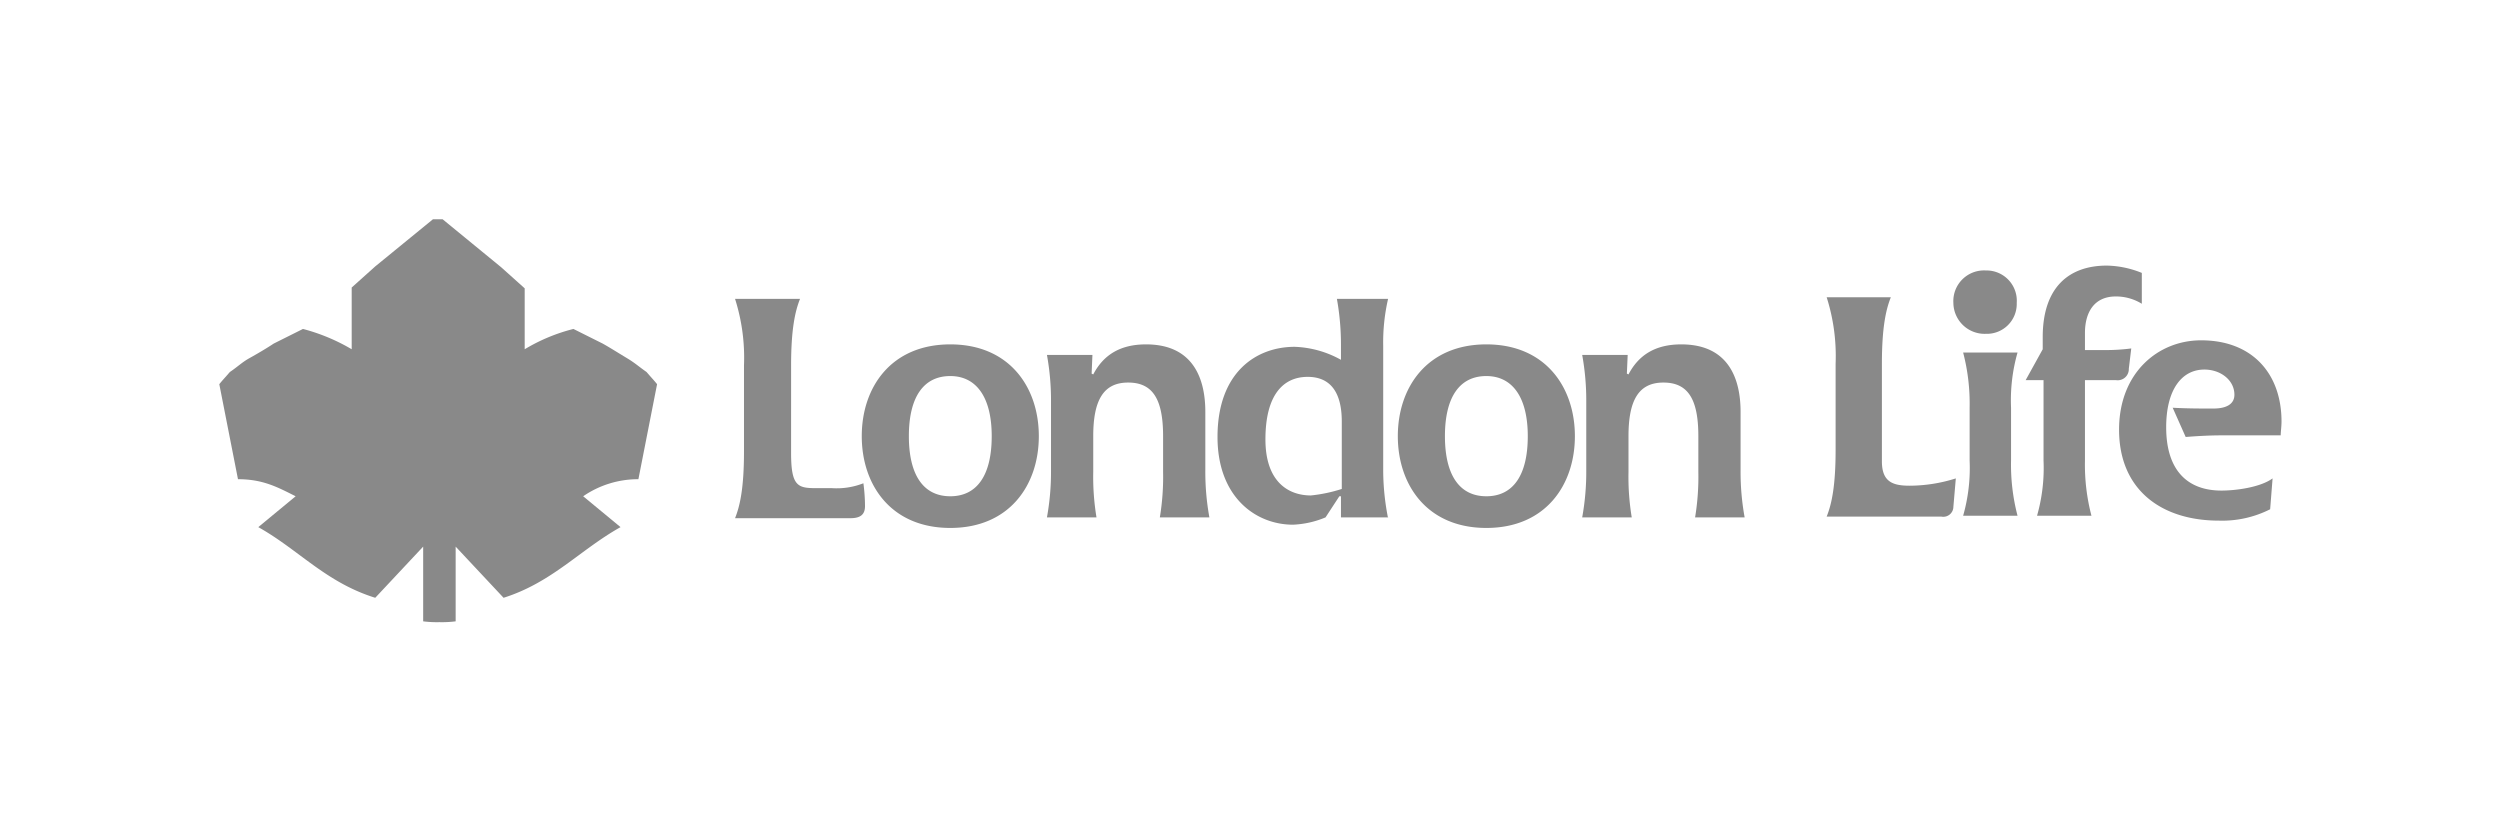
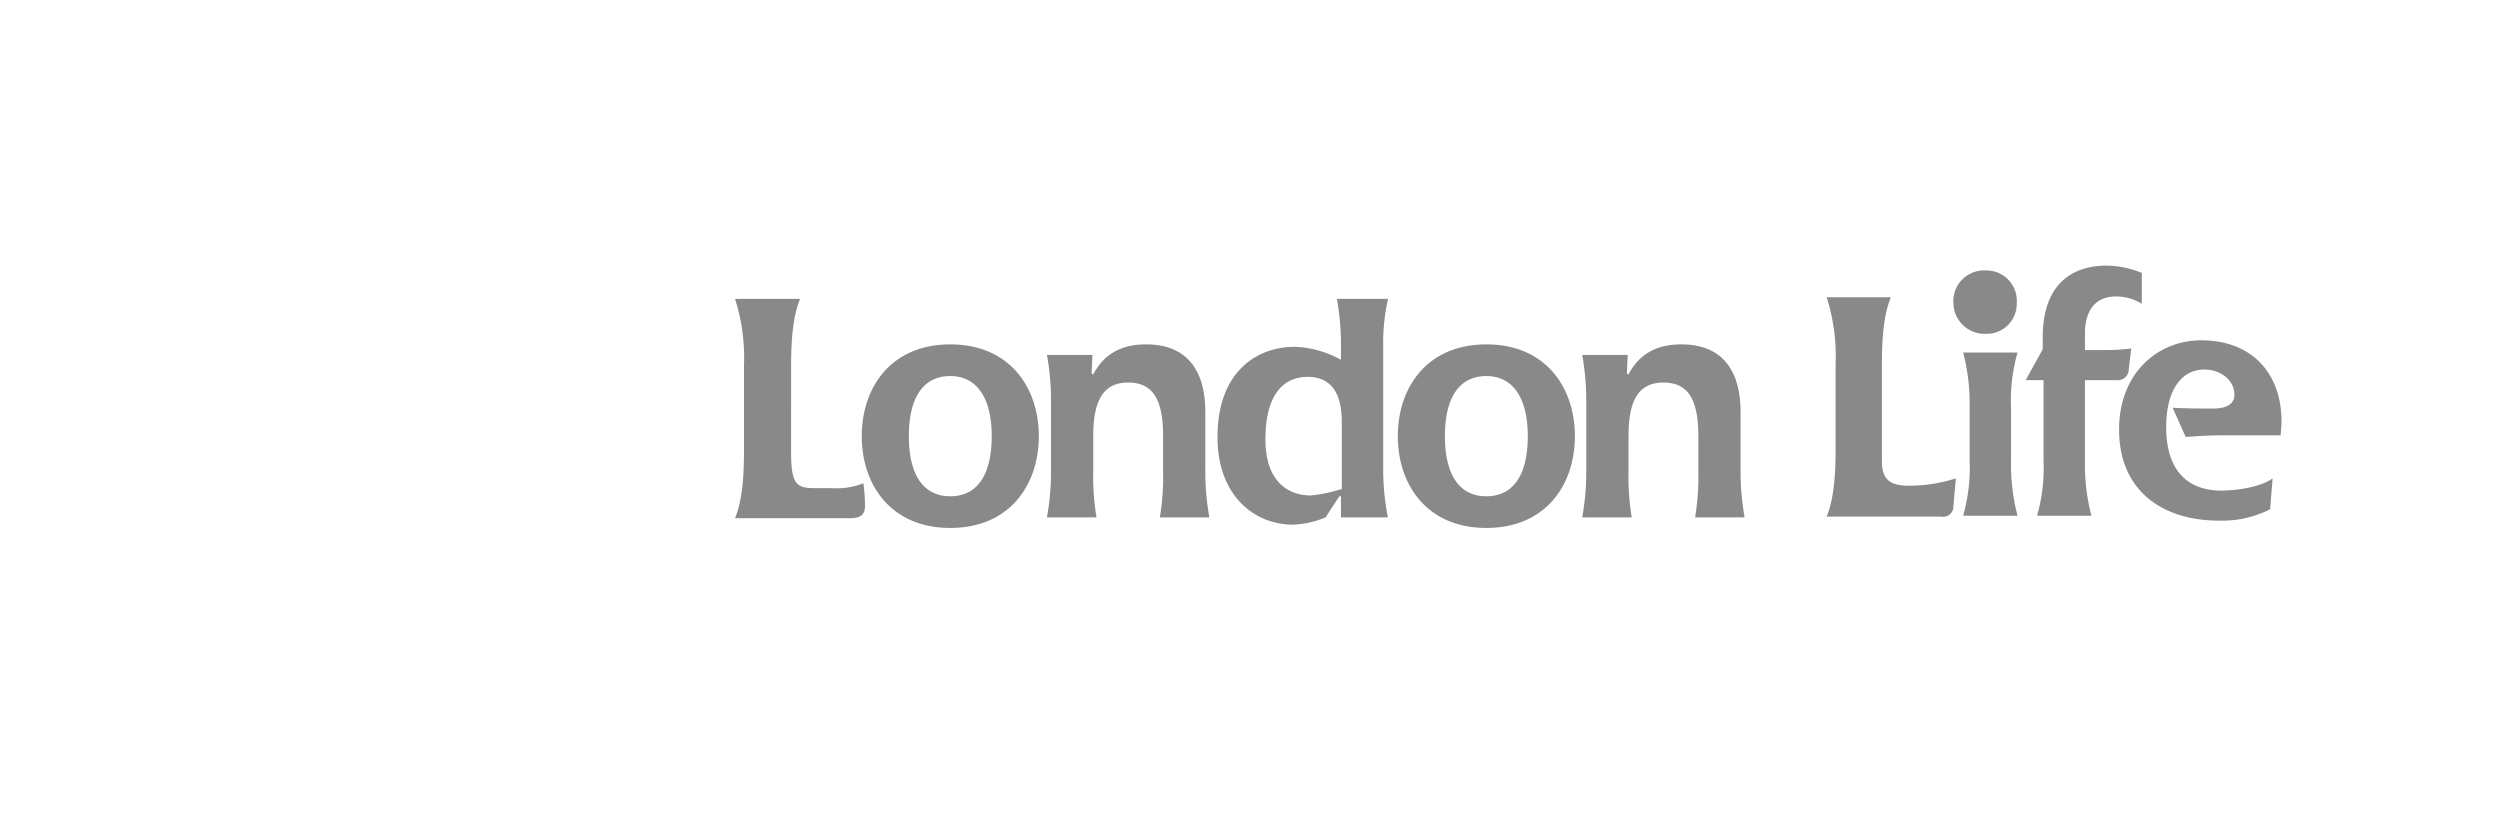
<svg xmlns="http://www.w3.org/2000/svg" id="Layer_1" data-name="Layer 1" viewBox="0 0 307.8 103.2">
  <defs>
    <style>.cls-1{fill:#898989;}</style>
  </defs>
  <title>LondonLife_Horizontal_Padding_Grey</title>
  <g id="Main">
-     <path class="cls-1" d="M78.6,59l2.3-11.7c-0.4-.5-0.7-0.8-1.3-1.5-1-.7-1.4-1.1-2.4-1.7s-2.1-1.3-3-1.8l-3.6-1.8a22.11,22.11,0,0,0-6,2.5V35.5l-2.9-2.6L54.5,27H53.3l-7.1,5.8-2.9,2.6V43a23.54,23.54,0,0,0-6-2.5l-3.6,1.8c-0.9.6-2.1,1.3-3,1.8s-1.5,1.1-2.4,1.7c-0.6.7-.9,1-1.3,1.5L29.3,59c3.1,0,4.9,1,7.1,2.1l-4.6,3.8c5,2.8,8.3,6.8,14.4,8.7l5.9-6.3v9.2a13.4,13.4,0,0,0,2,.1,13.4,13.4,0,0,0,2-.1V67.3L62,73.6c6-1.9,9.4-5.9,14.4-8.7l-4.6-3.8A11.93,11.93,0,0,1,78.6,59h0Z" />
    <path class="cls-1" d="M244.5,41.1a3.68,3.68,0,0,0,3.8-3.8,3.73,3.73,0,0,0-3.8-4,3.78,3.78,0,0,0-4,4,3.85,3.85,0,0,0,4,3.8h0Zm36.3,12.5c0-.4.1-1.1,0.1-1.7,0-5.9-3.6-10-9.9-10-5.3,0-10.1,4-10.1,11,0,7.4,5.2,11.2,12.3,11.2a13.05,13.05,0,0,0,6.3-1.4l0.3-3.8c-1.5,1.1-4.5,1.5-6.3,1.5-4.1,0-6.8-2.4-6.8-7.8,0-4.6,1.9-7.1,4.7-7.1,2,0,3.7,1.3,3.7,3.1,0,1.1-.9,1.7-2.6,1.7-1.5,0-3.2,0-5-.1l1.6,3.6c1.3-.1,2.8-0.2,4.5-0.2h7.2ZM183,46.3c3.2,0,5.1,2.6,5.1,7.4s-1.8,7.4-5.1,7.4-5.1-2.6-5.1-7.4,1.8-7.4,5.1-7.4h0Zm0-3.9c-7.3,0-10.9,5.3-10.9,11.3S175.7,65,183,65s10.9-5.3,10.9-11.3S190.3,42.4,183,42.4h0Zm66.4,4.4h2.2v9.9a21.44,21.44,0,0,1-.8,6.8h6.7a24.8,24.8,0,0,1-.8-6.8V46.8h3.8a1.37,1.37,0,0,0,1.6-1.4l0.3-2.5a24.05,24.05,0,0,1-3.1.2h-2.6V41c0-2.5,1.1-4.5,3.8-4.5a6.05,6.05,0,0,1,3.2.9V33.6a12,12,0,0,0-4.3-.9c-4.7,0-7.9,2.7-7.9,8.8V43l-2.1,3.8h0ZM224.9,36.6a23.93,23.93,0,0,1,1.1,8.2V55.4c0,4.5-.5,6.7-1.1,8.2H239a1.24,1.24,0,0,0,1.5-1.2l0.3-3.5a18.92,18.92,0,0,1-5.7.9c-2.1,0-3.4-.5-3.4-3v-12c0-4.5.5-6.7,1.1-8.2h-7.9Zm23.5,26.9a24.8,24.8,0,0,1-.8-6.8V50.2a21.44,21.44,0,0,1,.8-6.8h-6.7a24.8,24.8,0,0,1,.8,6.8v6.5a21.44,21.44,0,0,1-.8,6.8h6.7ZM117,42.4c-7.3,0-10.9,5.3-10.9,11.3S109.7,65,117,65s10.9-5.3,10.9-11.3S124.3,42.4,117,42.4h0Zm0,3.9c3.2,0,5.1,2.6,5.1,7.4s-1.8,7.4-5.1,7.4-5.1-2.6-5.1-7.4,1.8-7.4,5.1-7.4h0Zm38.8,7.8c0-5.5,2.2-7.7,5.2-7.7,2.8,0,4.2,1.9,4.2,5.5v8.3a18.51,18.51,0,0,1-3.8.8c-2.8,0-5.6-1.7-5.6-6.9h0Zm15.1,9.7a30.44,30.44,0,0,1-.6-5.8V42.6a24,24,0,0,1,.6-5.8h-6.3a32.13,32.13,0,0,1,.5,5.8v1.7a12.57,12.57,0,0,0-5.7-1.6c-4.7,0-9.5,3.1-9.5,11.1,0,7.4,4.7,10.8,9.3,10.8a11.57,11.57,0,0,0,4-.9l1.7-2.6h0.2v2.6h5.8v0.1Zm23.9-20.1a31.3,31.3,0,0,1,.5,5.8v8.4a31.3,31.3,0,0,1-.5,5.8h6.1a30.6,30.6,0,0,1-.4-5.6V53.7c0-4.5,1.3-6.6,4.3-6.6s4.3,2,4.3,6.6v4.4a30.61,30.61,0,0,1-.4,5.6h6.1a31.3,31.3,0,0,1-.5-5.8V50.7c0-3.8-1.3-8.3-7.3-8.3-3.3,0-5.3,1.4-6.5,3.7l-0.2-.1,0.1-2.3h-5.6Zm-65.9,0a31.3,31.3,0,0,1,.5,5.8v8.4a31.3,31.3,0,0,1-.5,5.8H135a30.6,30.6,0,0,1-.4-5.6V53.7c0-4.5,1.3-6.6,4.3-6.6s4.3,2,4.3,6.6v4.4a30.61,30.61,0,0,1-.4,5.6h6.1a31.3,31.3,0,0,1-.5-5.8V50.7c0-3.8-1.3-8.3-7.3-8.3-3.3,0-5.3,1.4-6.5,3.7l-0.2-.1,0.1-2.3h-5.6ZM90.5,36.8A23.93,23.93,0,0,1,91.6,45V55.6c0,4.5-.5,6.7-1.1,8.2h14.2c1.3,0,1.8-.5,1.8-1.5a21.58,21.58,0,0,0-.2-2.8,9,9,0,0,1-3.9.6h-2c-2.2,0-3-.3-3-4.3V45c0-4.5.5-6.7,1.1-8.2h-8Z" />
  </g>
</svg>